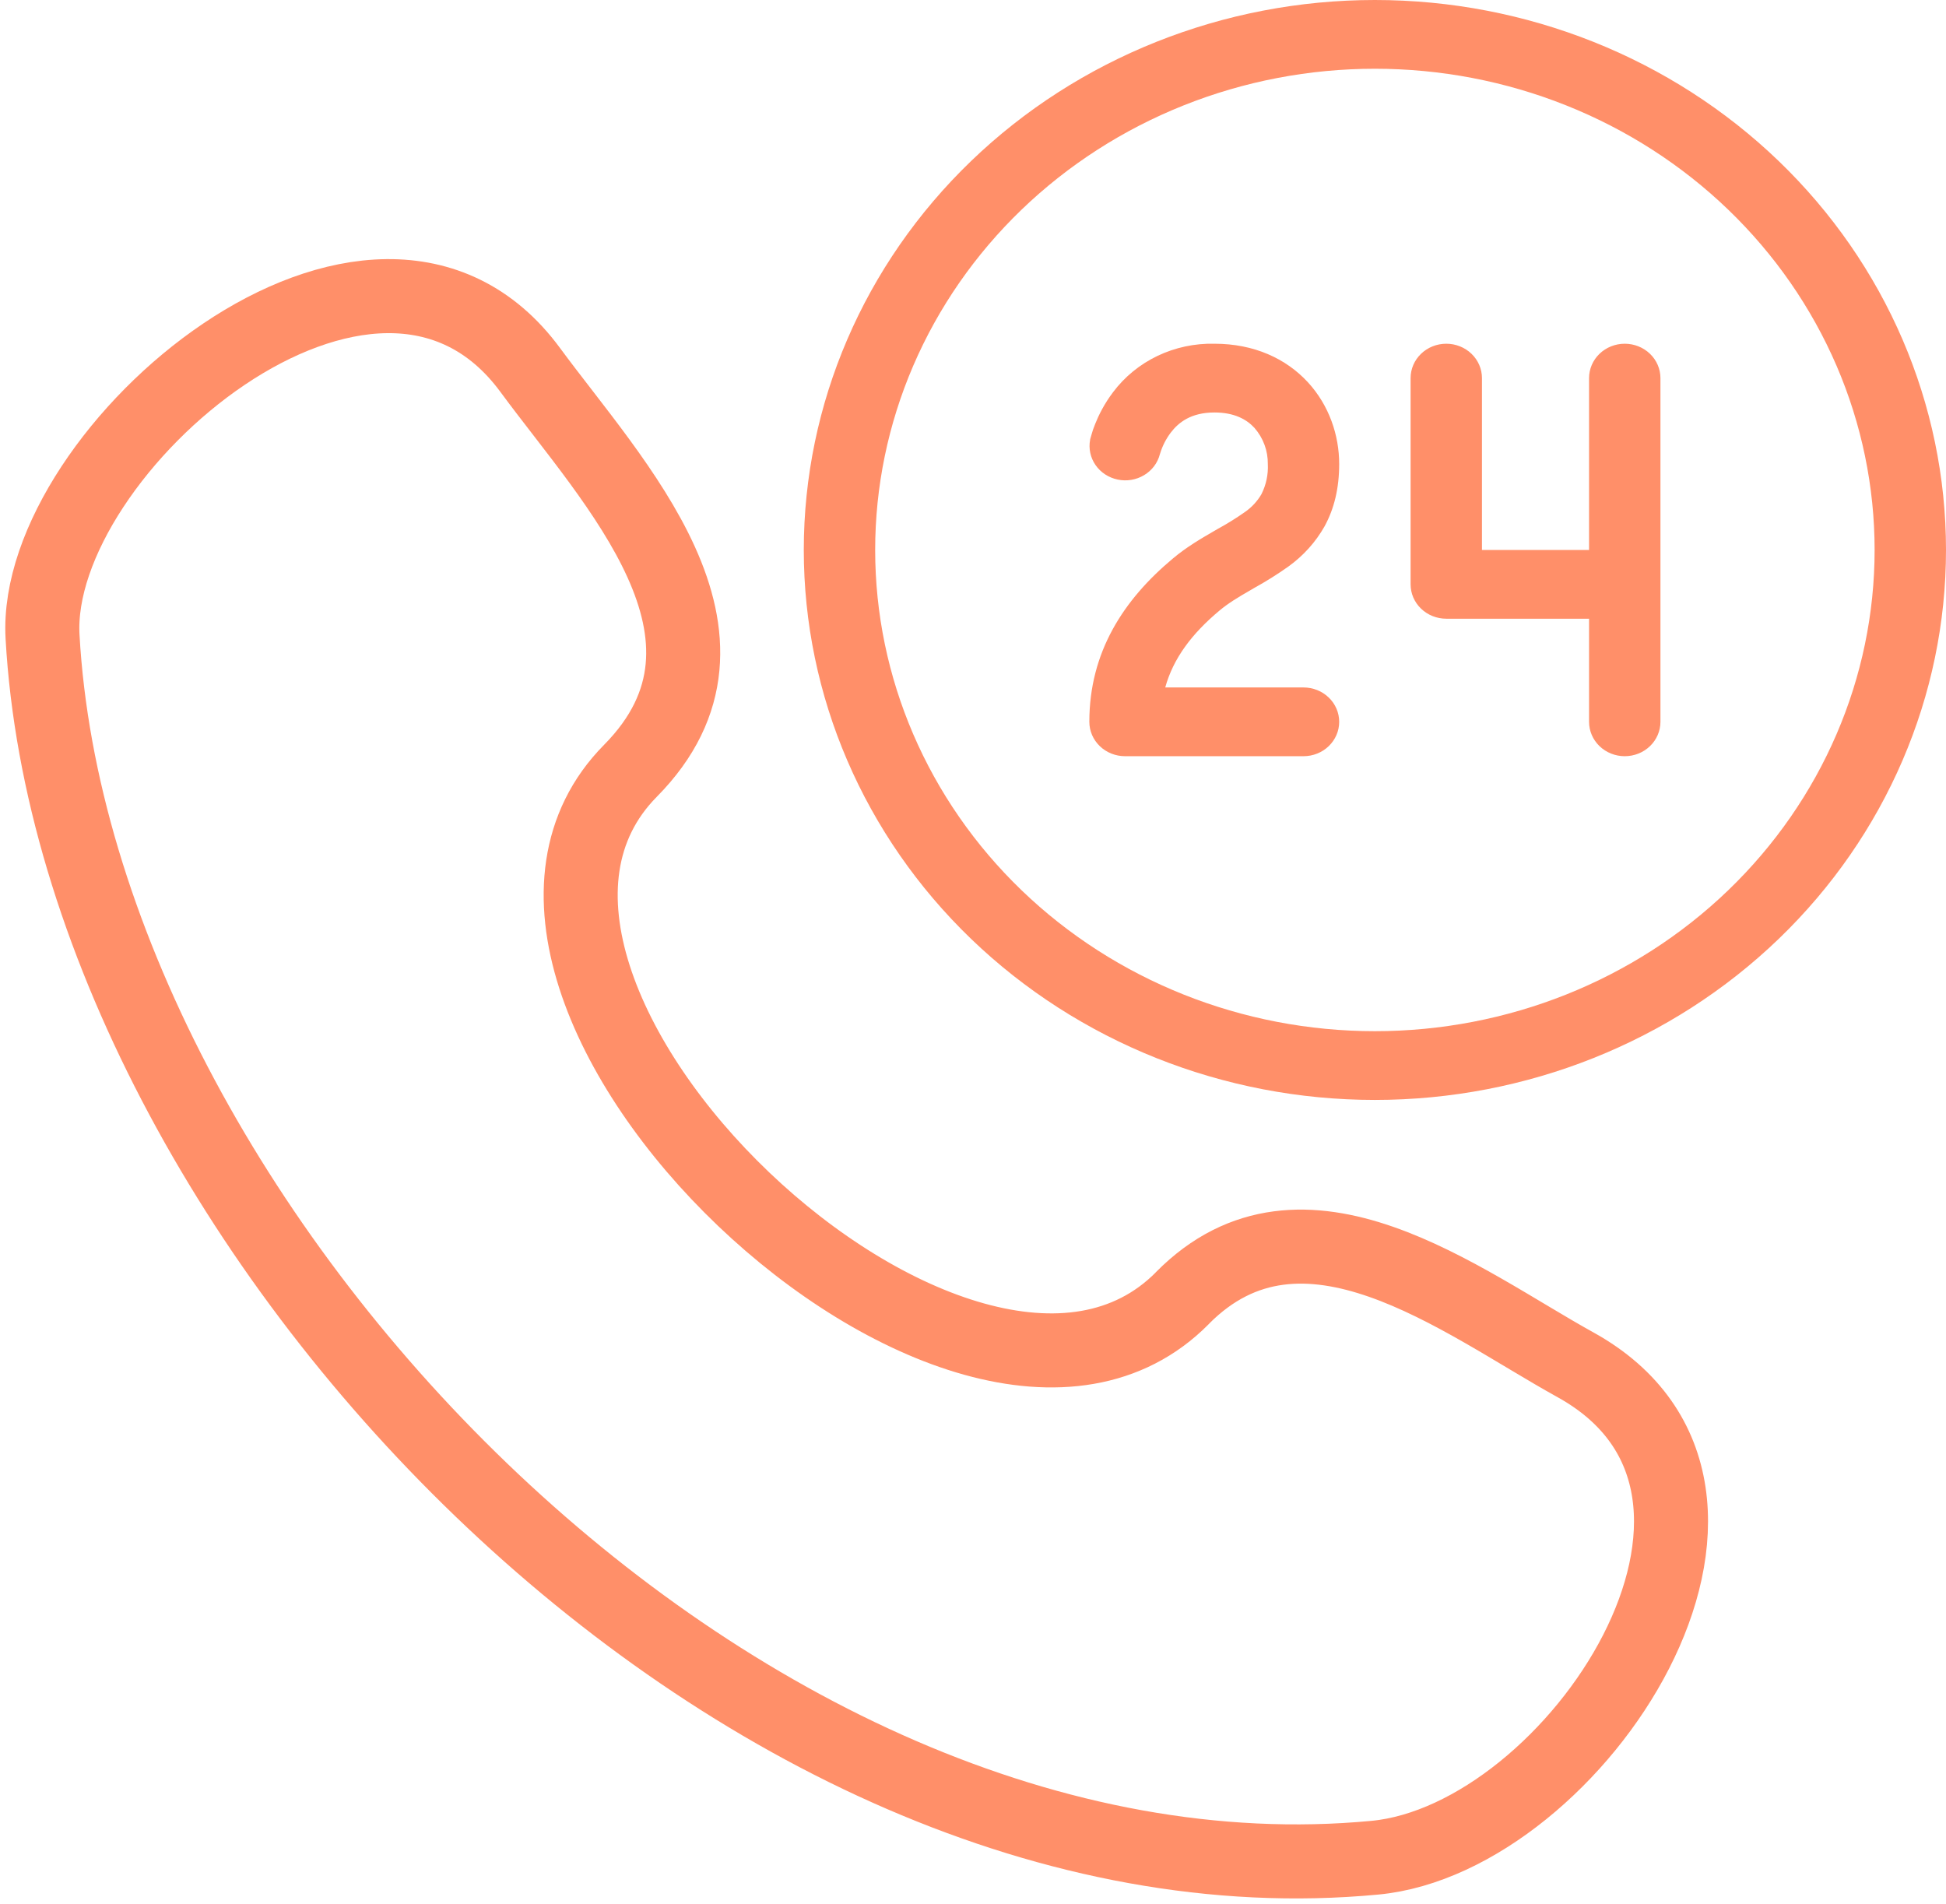
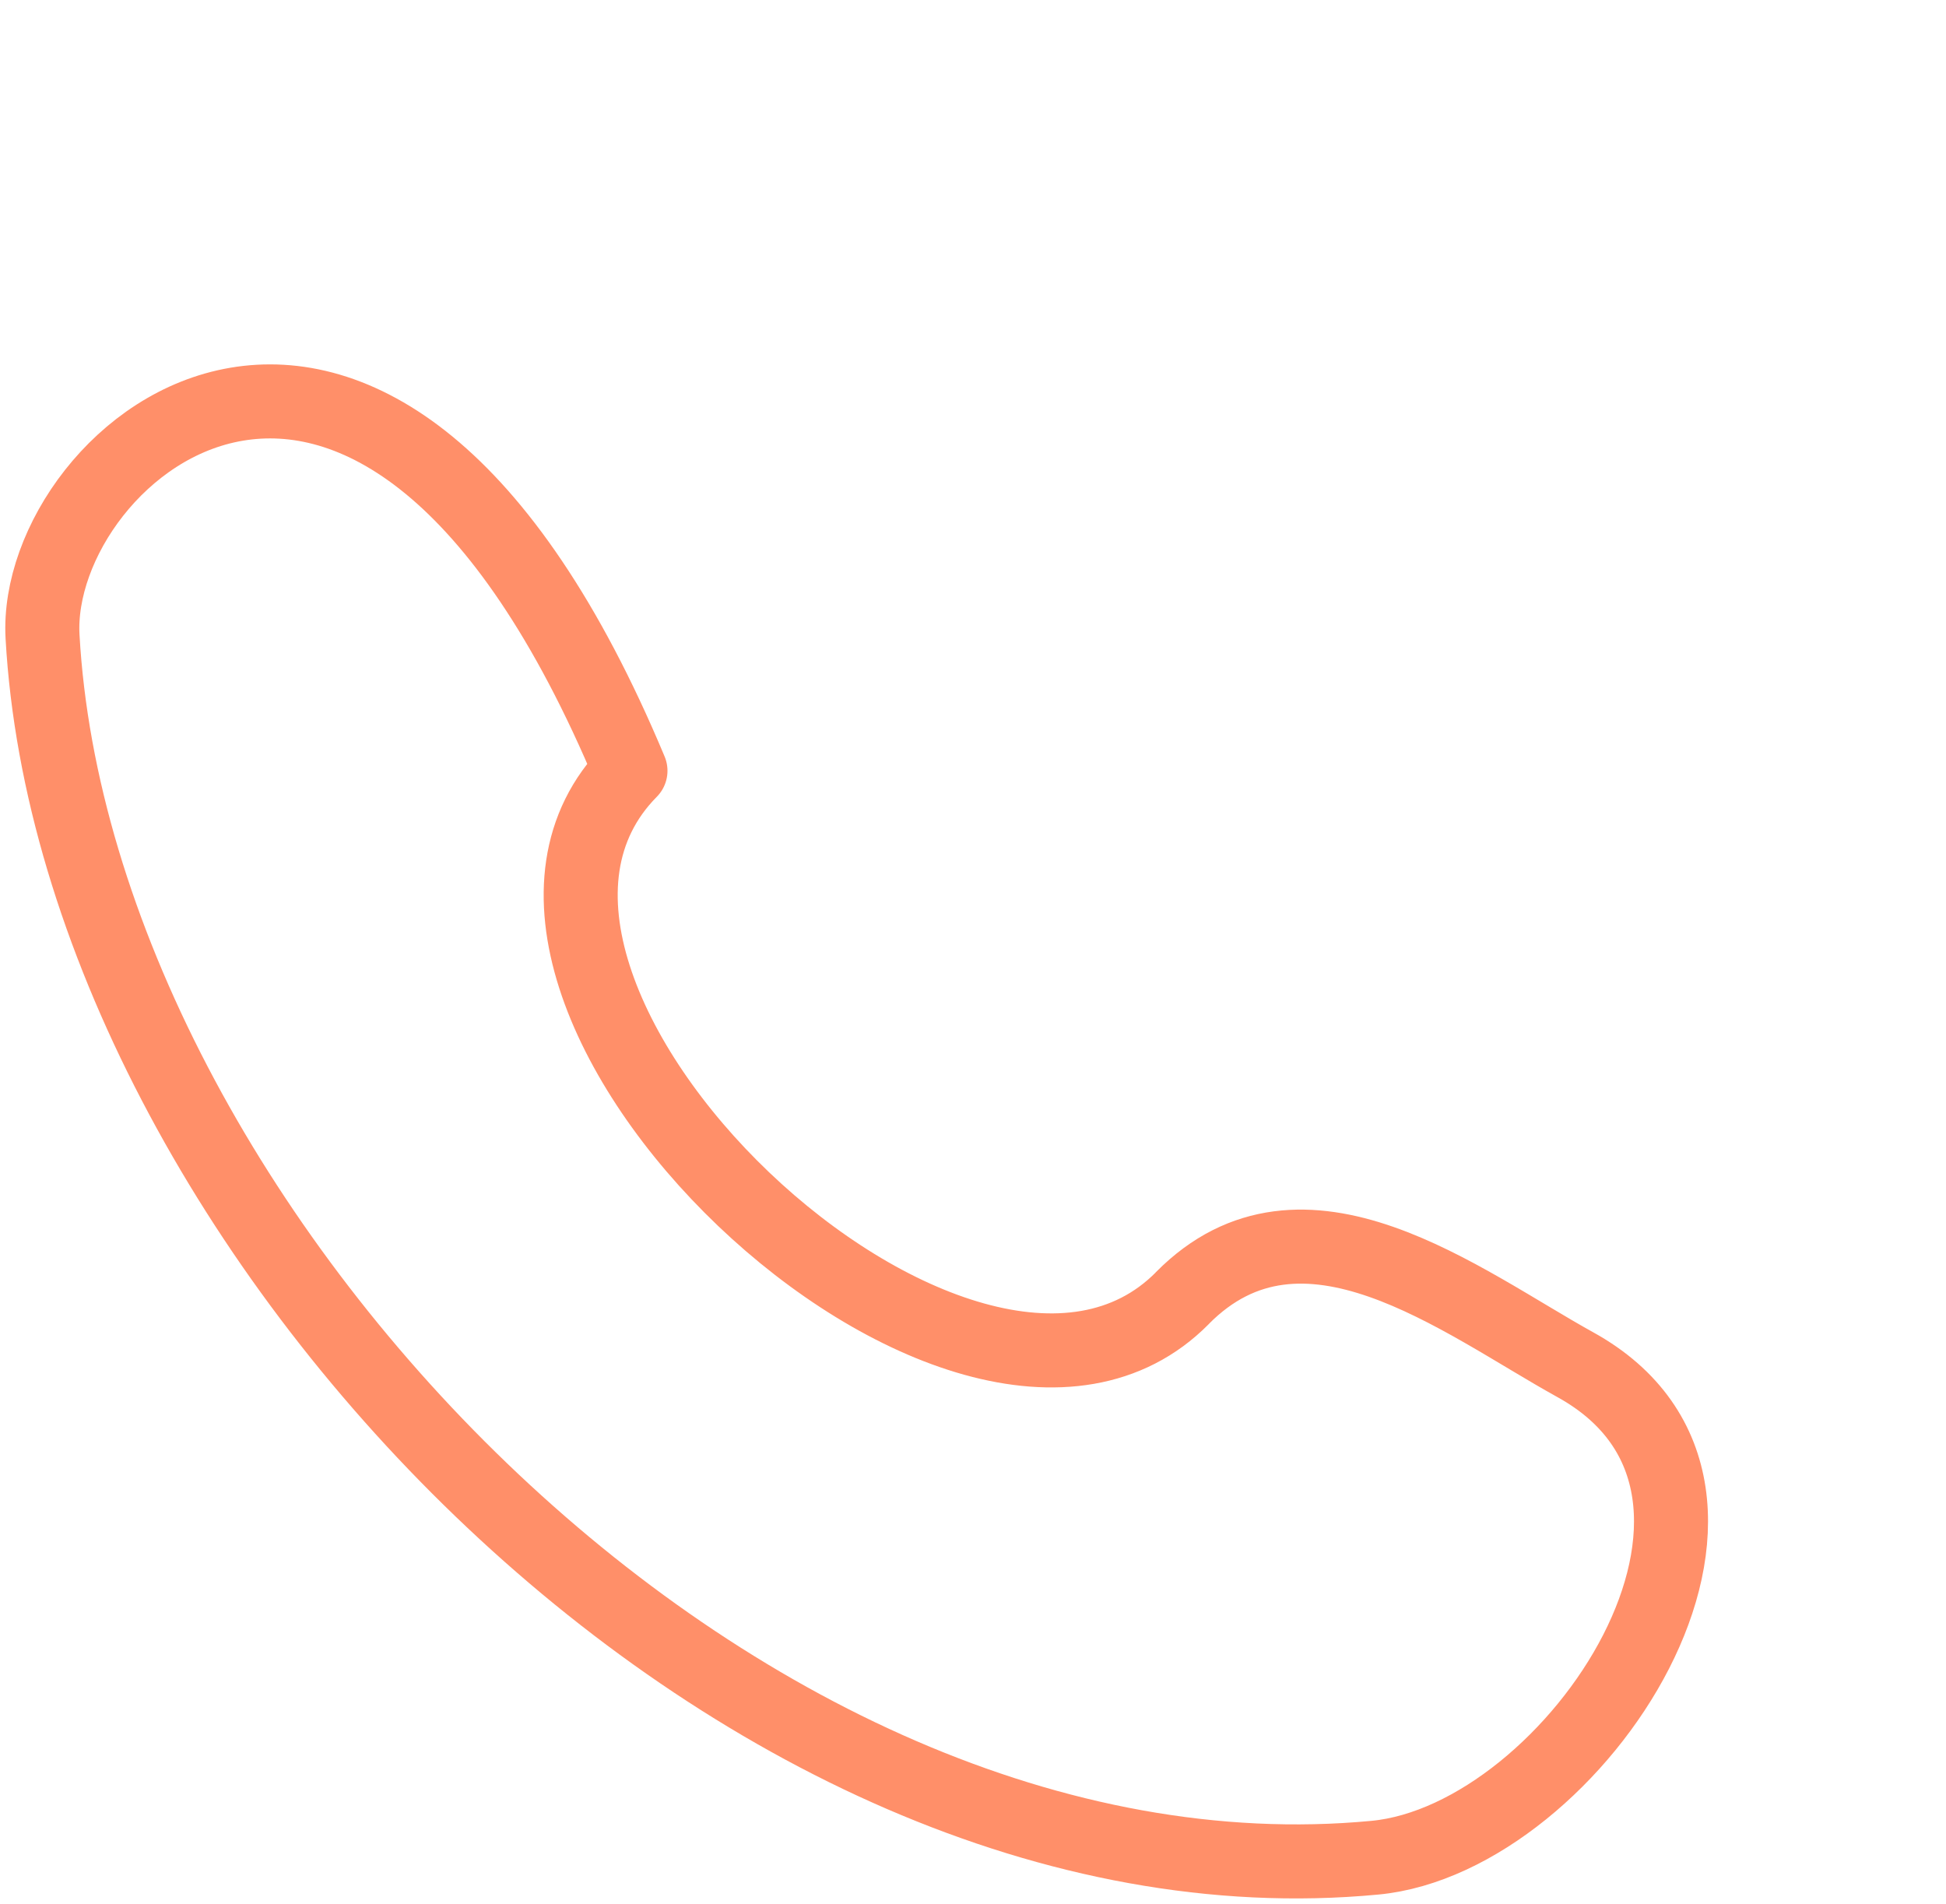
<svg xmlns="http://www.w3.org/2000/svg" width="92" height="90" viewBox="0 0 92 90" fill="none">
-   <path d="M54.834 21.476C54.729 21.886 54.462 22.24 54.089 22.463C53.717 22.687 53.269 22.762 52.841 22.672C52.412 22.583 52.036 22.337 51.793 21.986C51.55 21.634 51.458 21.206 51.537 20.79V20.774L51.605 20.54C51.638 20.406 51.697 20.237 51.78 20.033C51.939 19.633 52.205 19.09 52.624 18.538C53.17 17.811 53.891 17.222 54.726 16.823C55.561 16.425 56.485 16.228 57.416 16.25C59.283 16.25 60.798 16.949 61.834 18.073C62.84 19.169 63.312 20.582 63.312 21.938C63.312 23.072 63.08 24.044 62.621 24.882C62.2 25.628 61.616 26.276 60.91 26.783C60.39 27.152 59.849 27.491 59.289 27.8L59.1 27.911C58.533 28.236 58.068 28.519 57.666 28.854C56.336 29.962 55.466 31.135 55.088 32.5H61.625C62.073 32.5 62.502 32.671 62.818 32.976C63.135 33.281 63.312 33.694 63.312 34.125C63.312 34.556 63.135 34.969 62.818 35.274C62.502 35.579 62.073 35.75 61.625 35.75H53.188C52.74 35.75 52.311 35.579 51.994 35.274C51.678 34.969 51.5 34.556 51.5 34.125C51.5 30.843 53.103 28.36 55.459 26.396C56.1 25.857 56.795 25.454 57.373 25.119L57.568 25.006C58.01 24.765 58.437 24.5 58.847 24.212C59.171 23.99 59.439 23.701 59.634 23.367C59.859 22.923 59.963 22.431 59.938 21.938C59.947 21.313 59.723 20.706 59.306 20.228C58.935 19.825 58.351 19.5 57.416 19.5C56.303 19.5 55.712 19.974 55.344 20.459C55.123 20.755 54.955 21.084 54.848 21.434L54.834 21.476ZM68.375 16.25C68.823 16.25 69.252 16.421 69.568 16.726C69.885 17.031 70.062 17.444 70.062 17.875V26H75.125V17.875C75.125 17.444 75.303 17.031 75.619 16.726C75.936 16.421 76.365 16.25 76.812 16.25C77.26 16.25 77.689 16.421 78.006 16.726C78.322 17.031 78.5 17.444 78.5 17.875V34.125C78.5 34.556 78.322 34.969 78.006 35.274C77.689 35.579 77.26 35.75 76.812 35.75C76.365 35.75 75.936 35.579 75.619 35.274C75.303 34.969 75.125 34.556 75.125 34.125V29.25H68.375C67.927 29.25 67.498 29.079 67.182 28.774C66.865 28.469 66.688 28.056 66.688 27.625V17.875C66.688 17.444 66.865 17.031 67.182 16.726C67.498 16.421 67.927 16.25 68.375 16.25ZM65 0C57.839 0 50.972 2.739 45.908 7.615C40.845 12.491 38 19.104 38 26C38 32.896 40.845 39.509 45.908 44.385C50.972 49.261 57.839 52 65 52C72.161 52 79.028 49.261 84.092 44.385C89.155 39.509 92 32.896 92 26C92 19.104 89.155 12.491 84.092 7.615C79.028 2.739 72.161 0 65 0ZM41.375 26C41.375 23.012 41.986 20.054 43.173 17.294C44.361 14.534 46.101 12.026 48.295 9.913C50.488 7.801 53.093 6.125 55.959 4.982C58.825 3.838 61.898 3.25 65 3.25C68.103 3.25 71.175 3.838 74.041 4.982C76.907 6.125 79.512 7.801 81.705 9.913C83.899 12.026 85.639 14.534 86.827 17.294C88.014 20.054 88.625 23.012 88.625 26C88.625 32.034 86.136 37.82 81.705 42.087C77.275 46.353 71.266 48.75 65 48.75C58.734 48.75 52.725 46.353 48.295 42.087C43.864 37.82 41.375 32.034 41.375 26Z" fill="#FF8F69" />
-   <path d="M55.9 61.369C45.655 71.729 19.523 46.84 29.806 36.439C36.086 30.087 28.994 22.831 25.067 17.491C17.697 7.48 1.523 21.302 2.011 30.096C3.564 57.83 34.777 90.694 65.002 87.824C74.456 86.928 85.321 70.516 74.477 64.518C69.053 61.517 61.606 55.597 55.9 61.365" stroke="#FF8F69" stroke-width="3.5" stroke-linecap="round" stroke-linejoin="round" />
+   <path d="M55.9 61.369C45.655 71.729 19.523 46.84 29.806 36.439C17.697 7.48 1.523 21.302 2.011 30.096C3.564 57.83 34.777 90.694 65.002 87.824C74.456 86.928 85.321 70.516 74.477 64.518C69.053 61.517 61.606 55.597 55.9 61.365" stroke="#FF8F69" stroke-width="3.5" stroke-linecap="round" stroke-linejoin="round" />
</svg>